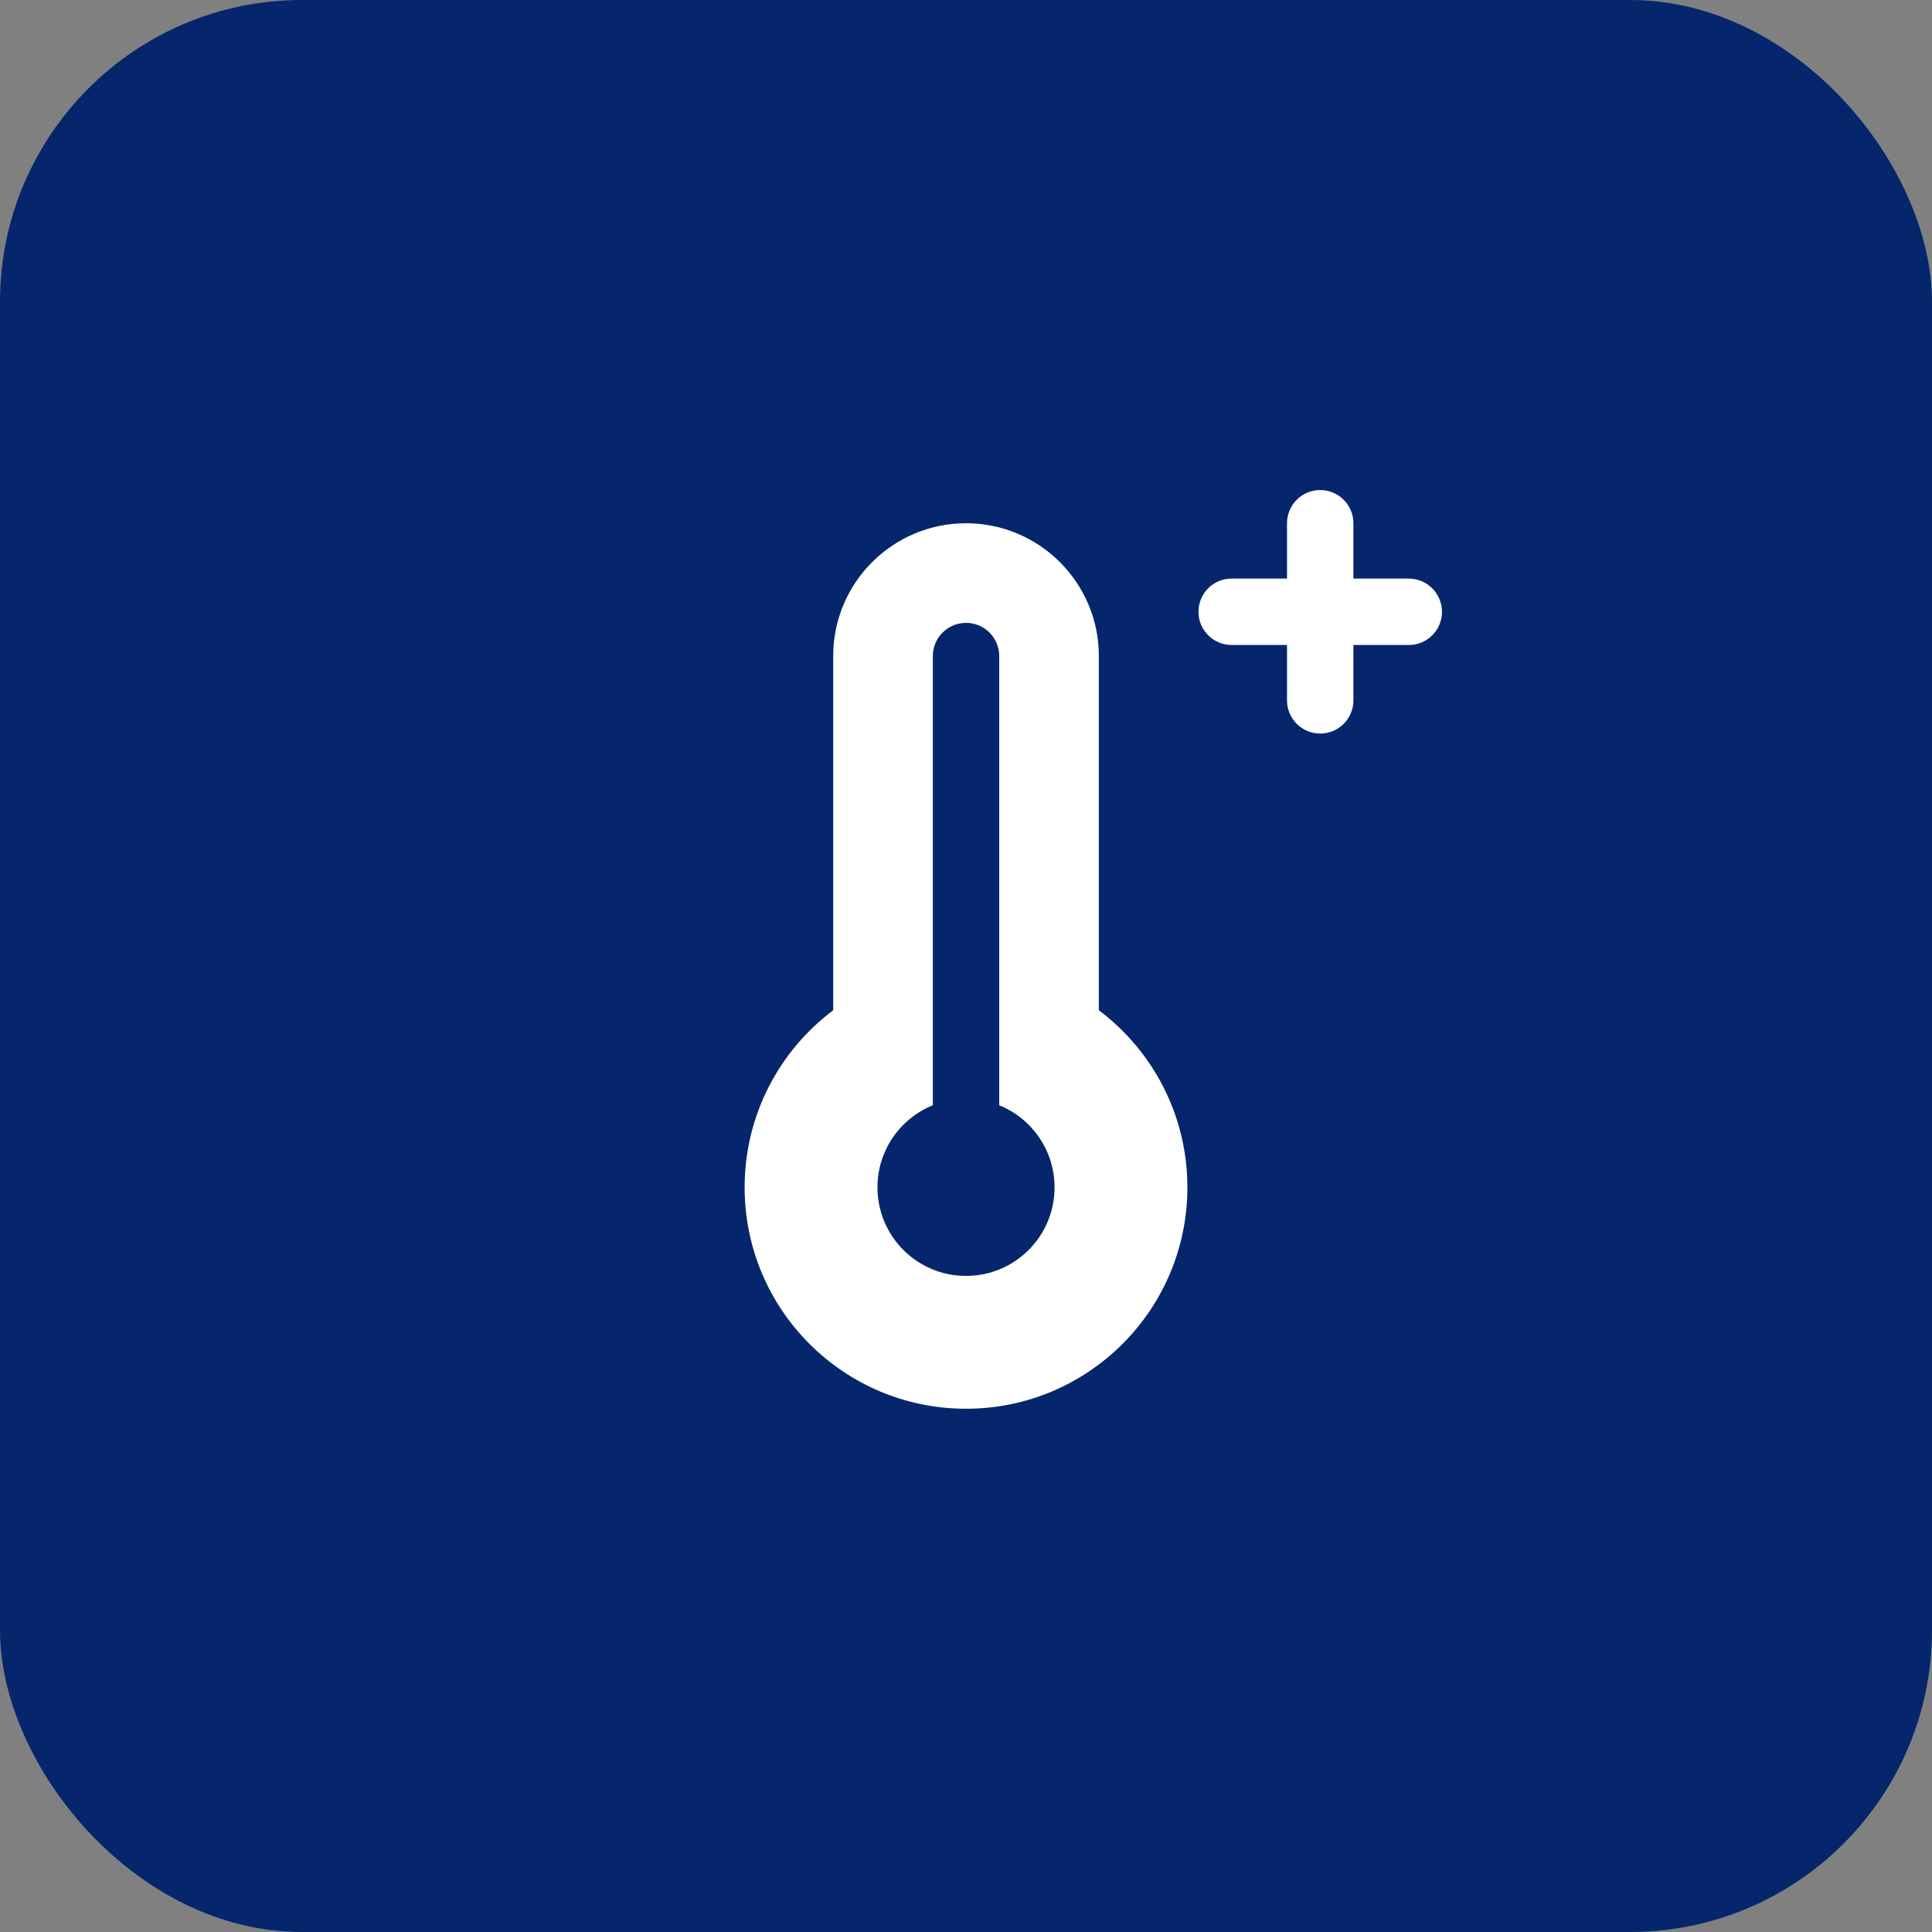
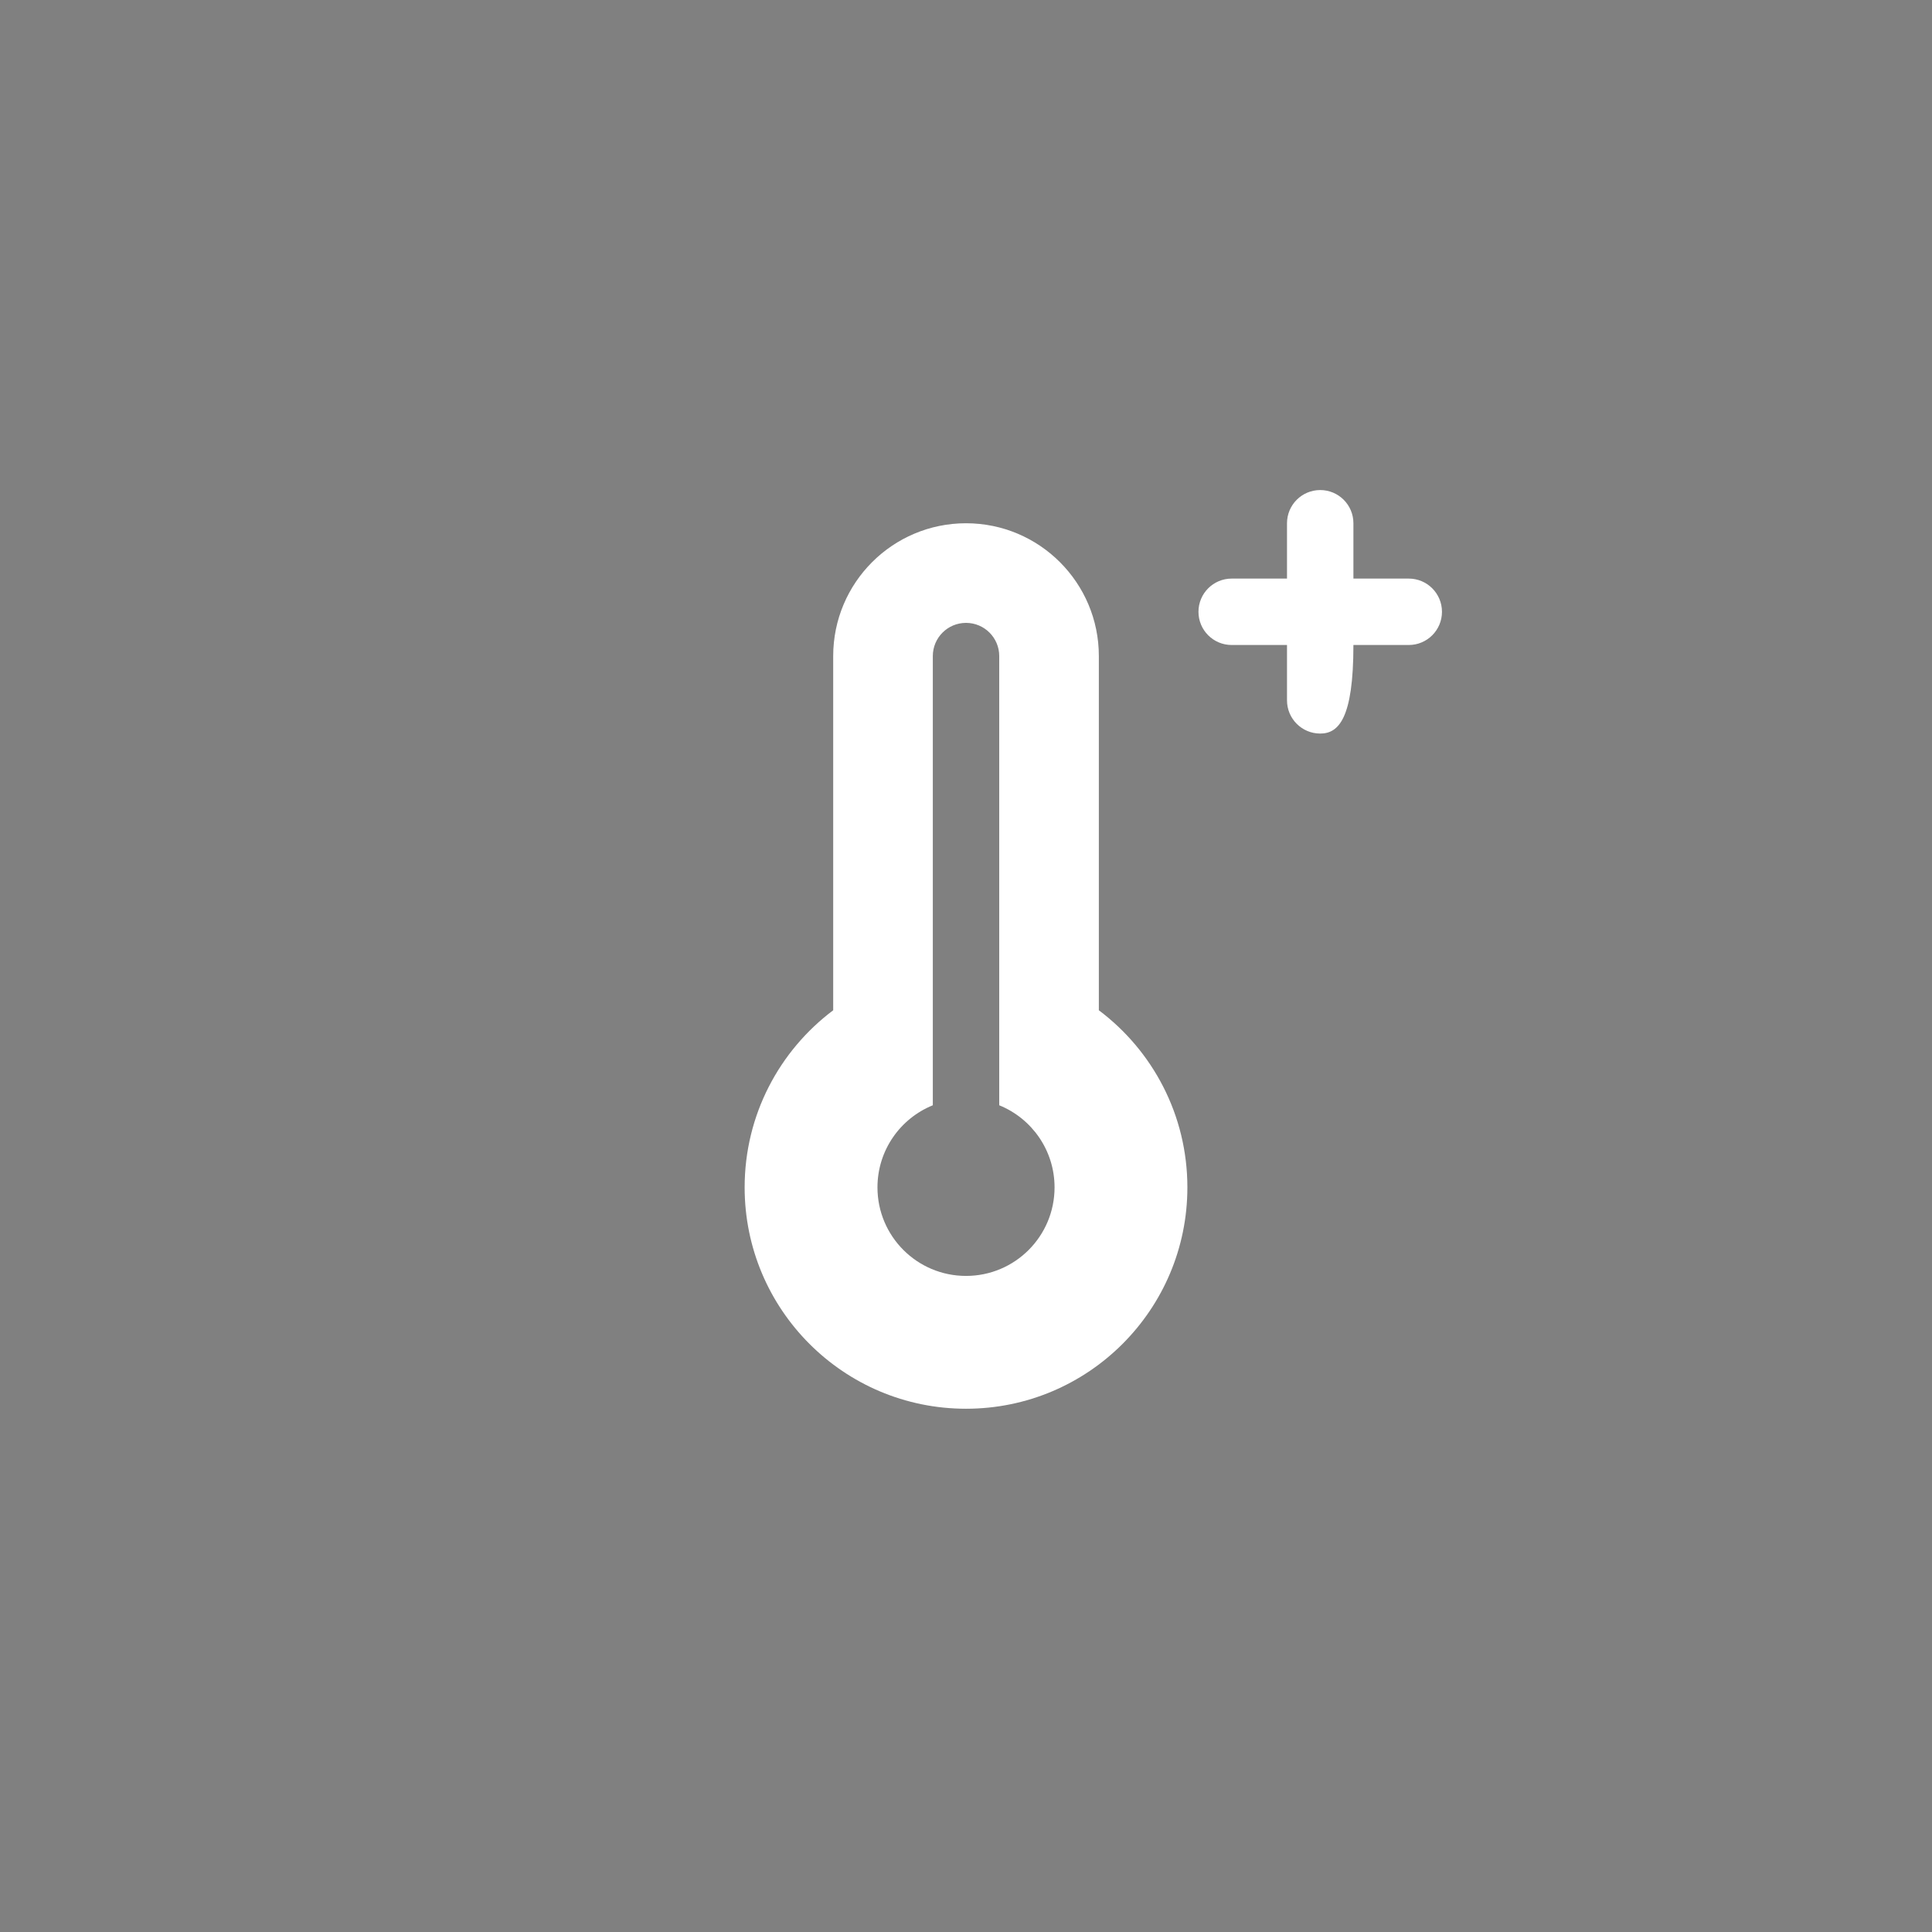
<svg xmlns="http://www.w3.org/2000/svg" width="80" height="80" viewBox="0 0 80 80" fill="none">
  <rect x="0" y="0" width="80" height="80" fill="#808080" stroke="none" />
-   <rect width="80" height="80" rx="12.5" fill="#05266C" />
-   <path fill-rule="evenodd" clip-rule="evenodd" d="M54.667 20.292C55.427 20.292 56.042 20.907 56.042 21.667V23.958L58.334 23.958C59.093 23.958 59.709 24.574 59.709 25.333C59.709 26.093 59.093 26.708 58.334 26.708H56.042V29C56.042 29.759 55.427 30.375 54.667 30.375C53.908 30.375 53.292 29.759 53.292 29V26.708H51.001C50.241 26.708 49.626 26.093 49.626 25.333C49.626 24.574 50.241 23.958 51.001 23.958L53.292 23.958V21.667C53.292 20.907 53.908 20.292 54.667 20.292ZM40.001 58.333C45.063 58.333 49.167 54.229 49.167 49.167C49.167 46.168 47.727 43.505 45.501 41.833V27.167C45.501 24.129 43.038 21.667 40.001 21.667C36.963 21.667 34.501 24.129 34.501 27.167V41.833C32.274 43.505 30.834 46.168 30.834 49.167C30.834 54.229 34.938 58.333 40.001 58.333ZM41.376 27.167C41.376 26.407 40.76 25.792 40.001 25.792C39.241 25.792 38.626 26.407 38.626 27.167V45.767C37.282 46.31 36.334 47.628 36.334 49.167C36.334 51.192 37.976 52.833 40.001 52.833C42.026 52.833 43.667 51.192 43.667 49.167C43.667 47.628 42.719 46.31 41.376 45.767V27.167Z" fill="white" />
+   <path fill-rule="evenodd" clip-rule="evenodd" d="M54.667 20.292C55.427 20.292 56.042 20.907 56.042 21.667V23.958L58.334 23.958C59.093 23.958 59.709 24.574 59.709 25.333C59.709 26.093 59.093 26.708 58.334 26.708H56.042C56.042 29.759 55.427 30.375 54.667 30.375C53.908 30.375 53.292 29.759 53.292 29V26.708H51.001C50.241 26.708 49.626 26.093 49.626 25.333C49.626 24.574 50.241 23.958 51.001 23.958L53.292 23.958V21.667C53.292 20.907 53.908 20.292 54.667 20.292ZM40.001 58.333C45.063 58.333 49.167 54.229 49.167 49.167C49.167 46.168 47.727 43.505 45.501 41.833V27.167C45.501 24.129 43.038 21.667 40.001 21.667C36.963 21.667 34.501 24.129 34.501 27.167V41.833C32.274 43.505 30.834 46.168 30.834 49.167C30.834 54.229 34.938 58.333 40.001 58.333ZM41.376 27.167C41.376 26.407 40.76 25.792 40.001 25.792C39.241 25.792 38.626 26.407 38.626 27.167V45.767C37.282 46.31 36.334 47.628 36.334 49.167C36.334 51.192 37.976 52.833 40.001 52.833C42.026 52.833 43.667 51.192 43.667 49.167C43.667 47.628 42.719 46.31 41.376 45.767V27.167Z" fill="white" />
</svg>